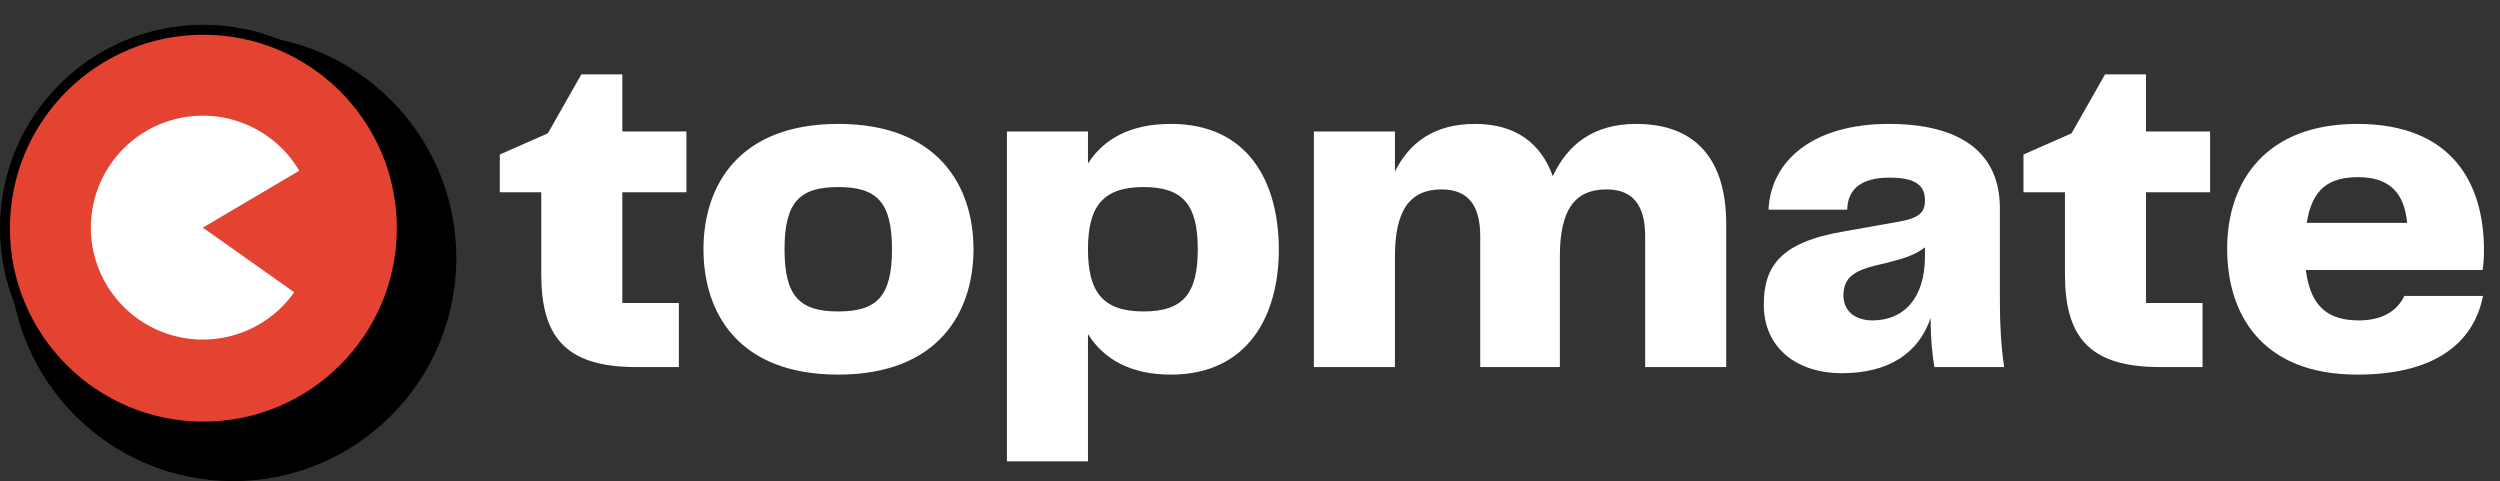
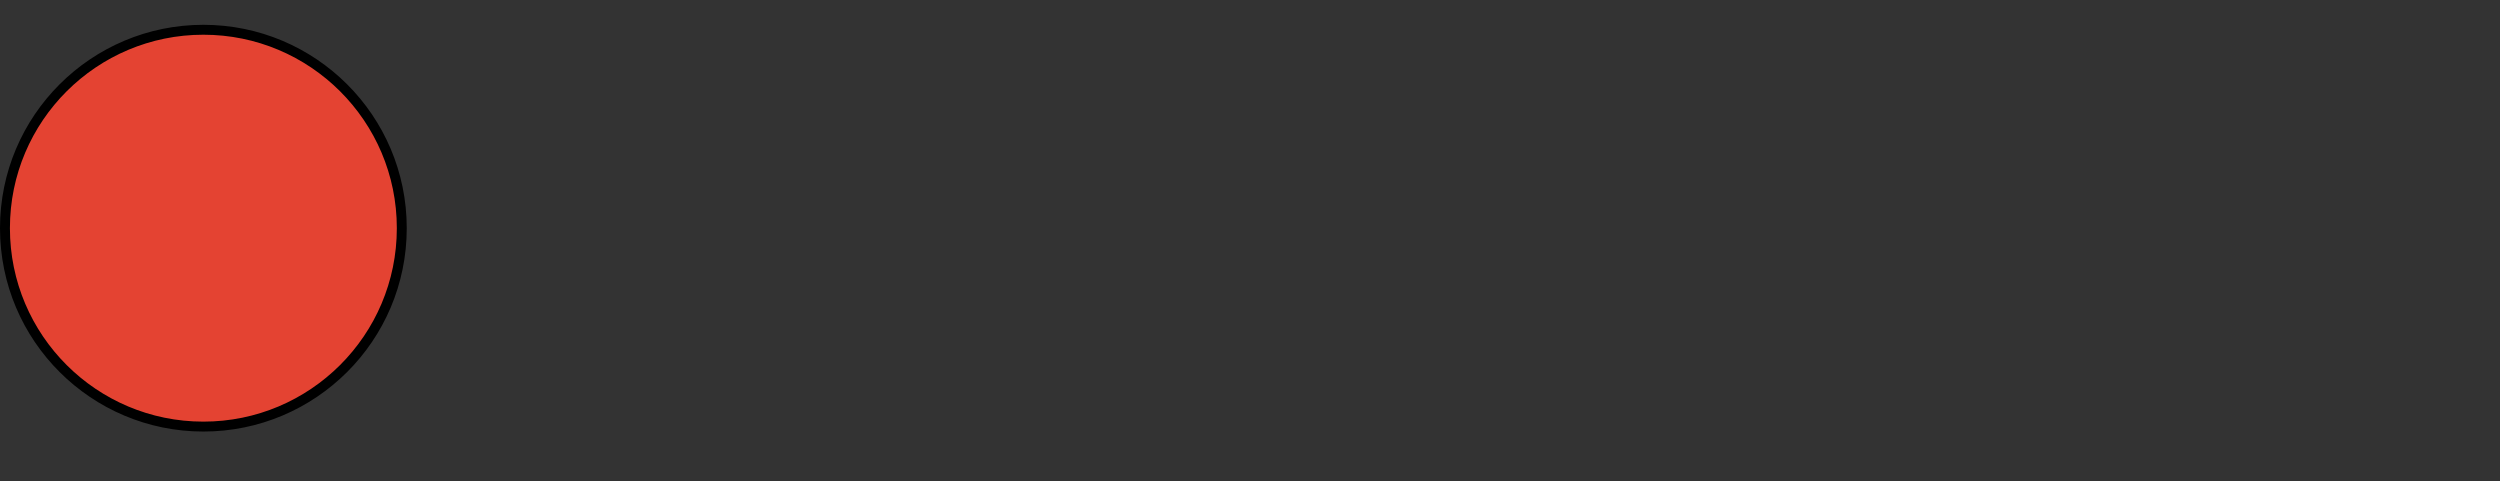
<svg xmlns="http://www.w3.org/2000/svg" fill="none" height="97" viewBox="0 0 504 97" width="504">
  <rect x="0" y="0" width="504" height="97" fill="#333333" stroke="none" />
-   <path d="M47 97C71.853 97 92 76.853 92 52C92 27.147 71.853 7 47 7C22.147 7 2 27.147 2 52C2 76.853 22.147 97 47 97Z" fill="black" />
-   <path d="M81 46C81 68.163 63.021 86 41 86C18.979 86 1 68.163 1 46C1 23.837 18.979 6 41 6C63.021 6 81 23.837 81 46Z" fill="#E44332" stroke="black" stroke-width="2" />
-   <path d="M59.315 58.923C56.502 62.899 52.478 65.859 47.845 67.36C43.211 68.862 38.216 68.824 33.606 67.252C28.995 65.681 25.017 62.66 22.265 58.641C19.513 54.623 18.134 49.821 18.336 44.955C18.537 40.088 20.307 35.417 23.382 31.639C26.457 27.862 30.671 25.18 35.396 23.995C40.12 22.81 45.101 23.184 49.595 25.063C54.089 26.942 57.854 30.225 60.329 34.42L40.888 45.888L59.315 58.923Z" fill="white" />
-   <path d="M136.86 74V61.08H125.46V38.755H138.38V26.5H125.46V15.005H117.195L110.45 26.88L100.76 31.155V38.755H109.12V55.285C109.12 67.54 113.68 74 128.215 74H136.86ZM168.992 75.52C189.132 75.52 196.257 62.98 196.257 50.25C196.257 37.52 189.132 24.98 168.992 24.98C148.852 24.98 141.822 37.52 141.822 50.25C141.822 63.075 148.852 75.52 168.992 75.52ZM158.162 50.25C158.162 40.75 161.202 37.71 168.992 37.71C176.782 37.71 179.822 40.75 179.822 50.25C179.822 59.75 176.782 62.79 168.992 62.79C161.202 62.79 158.162 59.75 158.162 50.25ZM236.055 24.98C227.98 24.98 222.565 27.925 219.335 32.96V26.5H202.995V93H219.335V67.35C222.565 72.48 227.98 75.52 236.055 75.52C251.635 75.52 257.81 63.55 257.81 50.345C257.81 36.665 251.635 24.98 236.055 24.98ZM230.545 62.79C222.185 62.79 219.335 58.705 219.335 50.25C219.335 41.795 222.185 37.71 230.545 37.71C238.62 37.71 241.47 41.415 241.47 50.25C241.47 59.085 238.62 62.79 230.545 62.79ZM329.859 24.98C321.214 24.98 315.989 29.16 313.044 35.525C310.669 28.875 305.539 24.98 297.369 24.98C289.199 24.98 284.164 28.685 281.219 34.575V26.5H264.879V74H281.219V51.675C281.219 42.365 284.259 38.185 290.624 38.185C296.039 38.185 298.414 41.51 298.414 47.59V74H314.469V51.675C314.469 42.365 317.414 38.185 323.874 38.185C329.289 38.185 331.664 41.51 331.664 47.59V74H348.004V45.12C348.004 32.675 342.304 24.98 329.859 24.98ZM371.353 75.235C380.948 75.235 386.838 71.055 389.213 64.12C389.213 68.015 389.498 71.245 389.973 74H404.033C403.463 70.105 403.178 65.925 403.178 60.89V41.985C403.178 31.155 395.768 24.98 380.758 24.98C365.748 24.98 357.008 32.2 356.533 42.27H372.398C372.493 38.09 375.248 35.81 380.948 35.81C386.363 35.81 388.073 37.52 388.073 40.37C388.073 42.84 386.933 43.98 382.563 44.74L371.828 46.64C358.718 48.825 355.583 53.86 355.583 61.46C355.583 69.82 361.853 75.235 371.353 75.235ZM377.528 64.595C374.203 64.595 371.638 62.885 371.638 59.56C371.638 56.33 373.348 54.715 377.908 53.575L380.663 52.91C383.608 52.15 385.793 51.58 388.073 49.87V51.675C388.073 60.225 383.703 64.595 377.528 64.595ZM444.033 74V61.08H432.633V38.755H445.553V26.5H432.633V15.005H424.368L417.623 26.88L407.933 31.155V38.755H416.293V55.285C416.293 67.54 420.853 74 435.388 74H444.033ZM475.594 64.595C469.514 64.595 465.809 62.03 464.859 54.43H500.484C500.674 53.385 500.769 51.96 500.769 50.44C500.769 37.235 494.594 24.98 475.214 24.98C456.974 24.98 448.994 36.38 448.994 50.155C448.994 63.17 455.834 75.52 475.214 75.52C492.504 75.52 498.964 67.825 500.579 59.655H484.714C483.384 62.505 480.439 64.595 475.594 64.595ZM475.404 35.715C481.769 35.715 484.714 38.945 485.284 44.93H465.049C466.094 38.09 469.514 35.715 475.404 35.715Z" fill="white" />
+   <path d="M81 46C81 68.163 63.021 86 41 86C18.979 86 1 68.163 1 46C1 23.837 18.979 6 41 6C63.021 6 81 23.837 81 46" fill="#E44332" stroke="black" stroke-width="2" />
</svg>